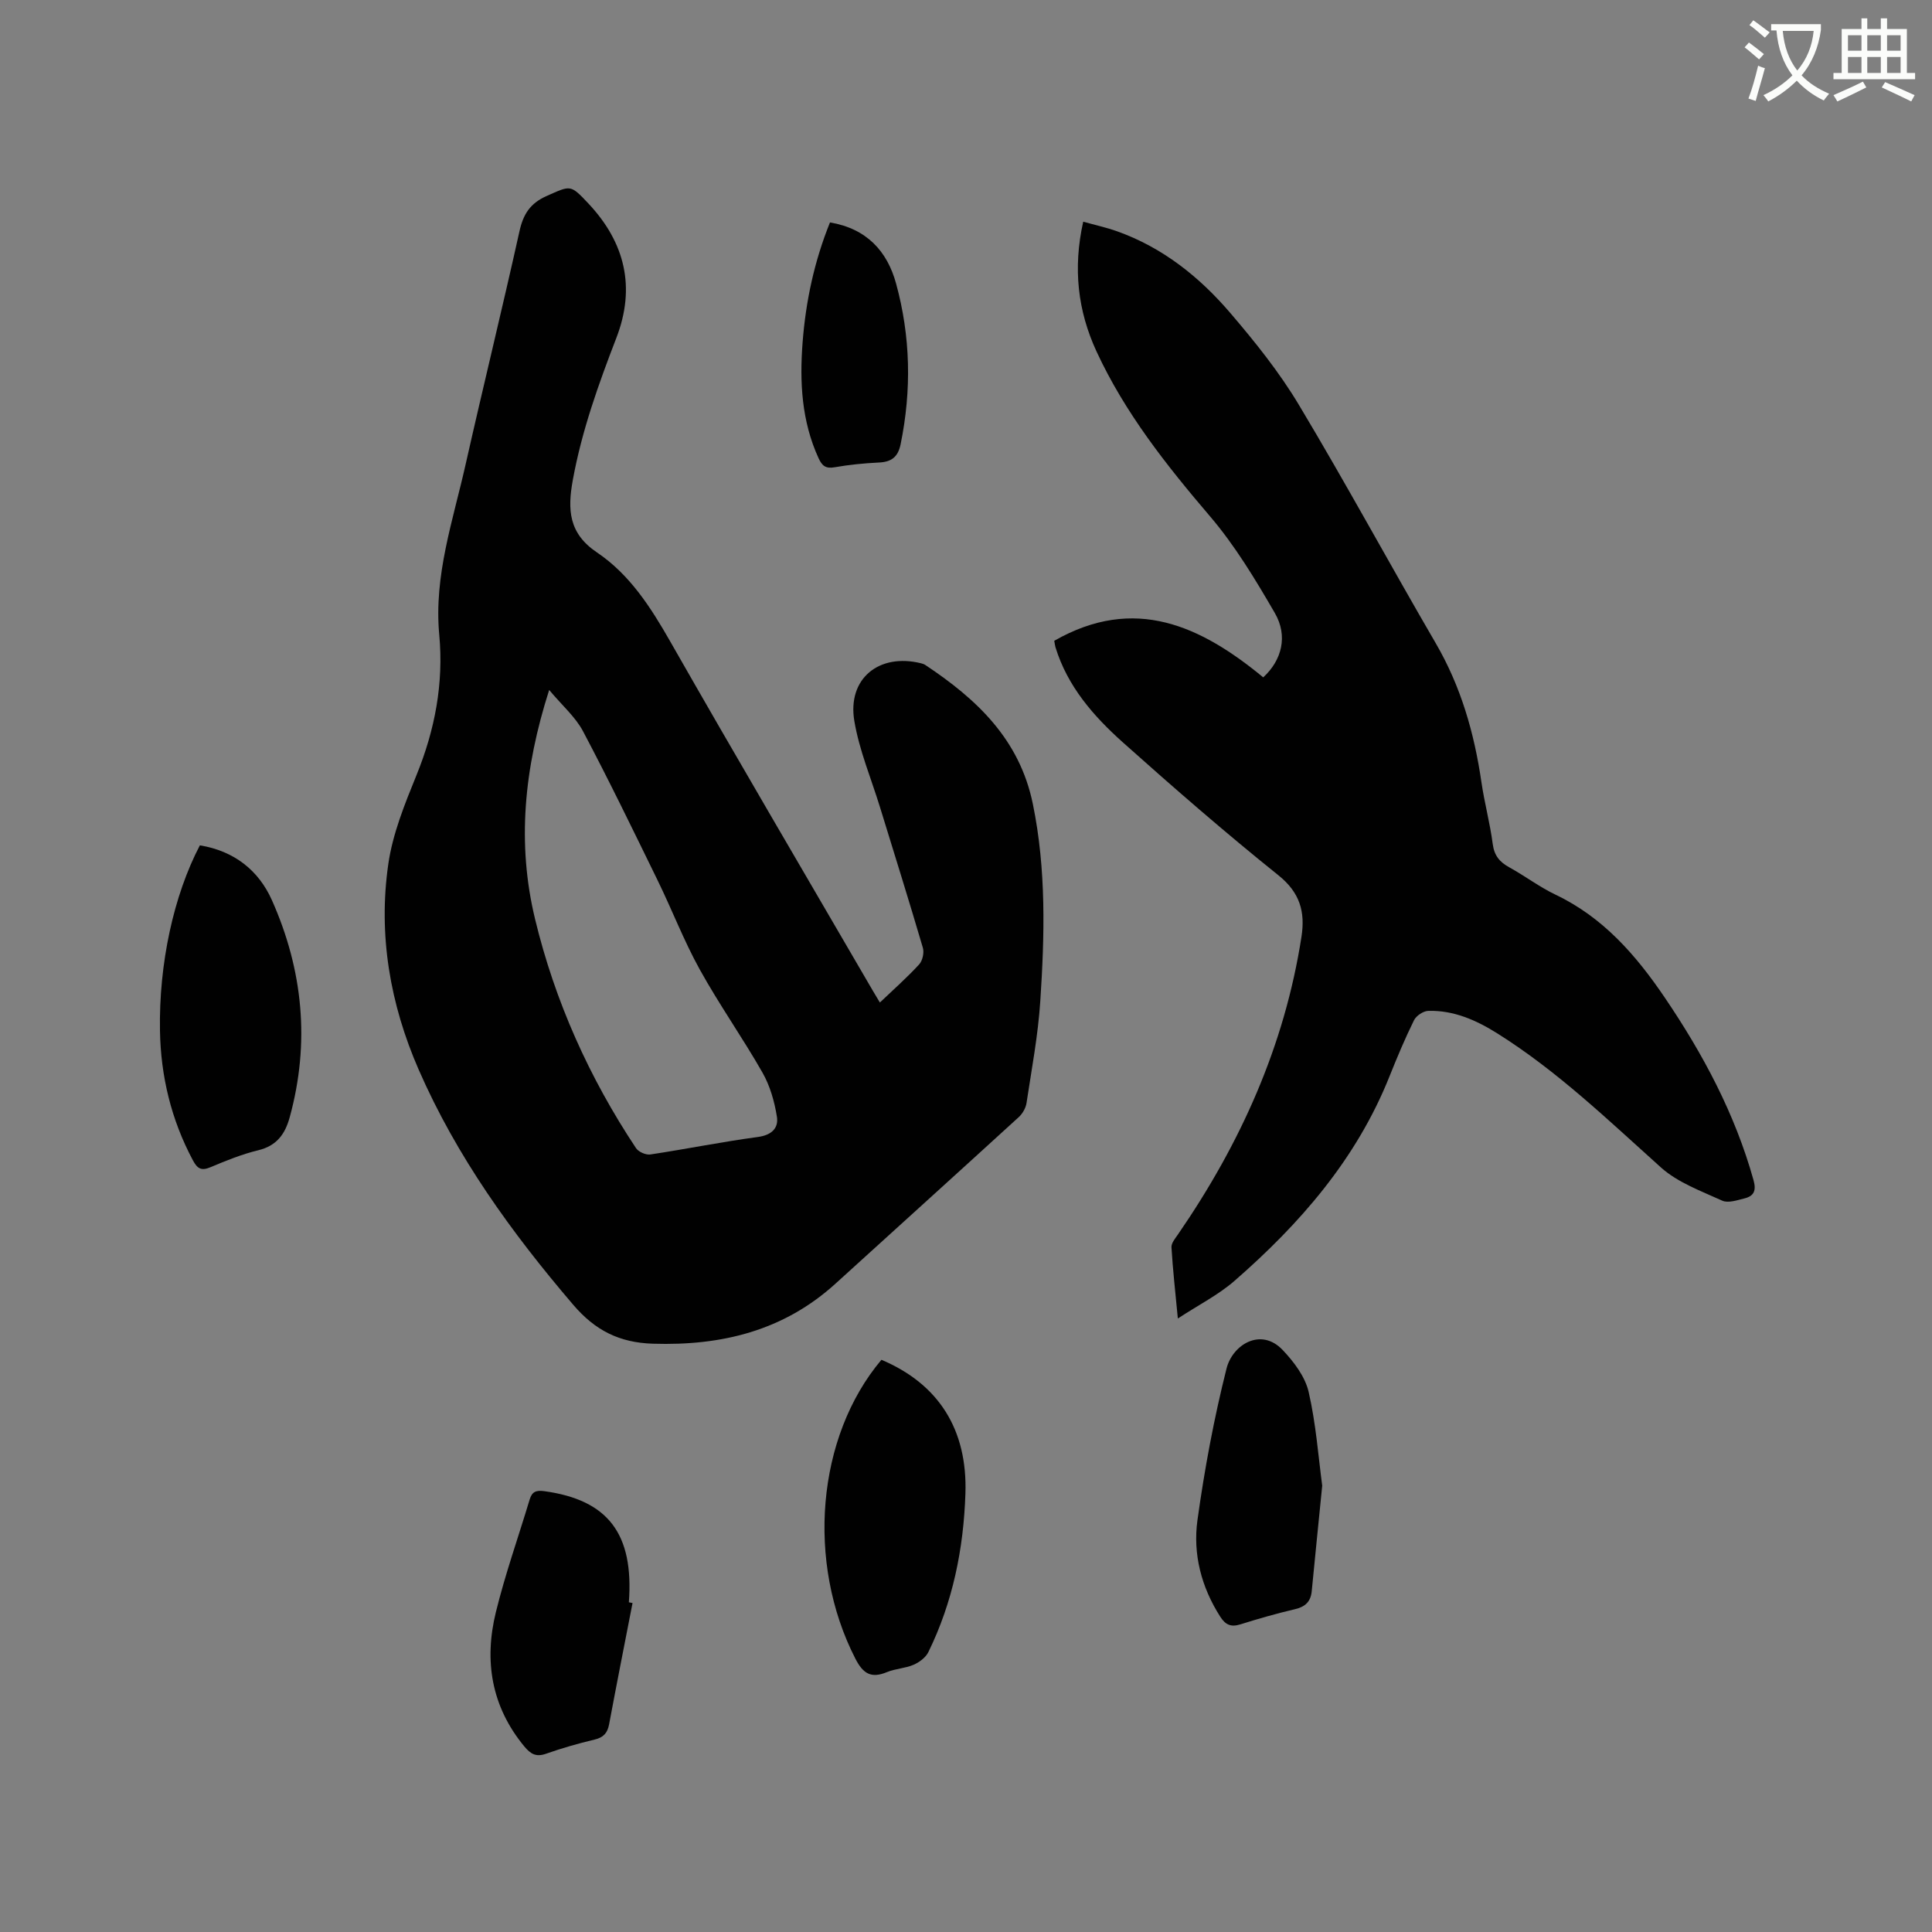
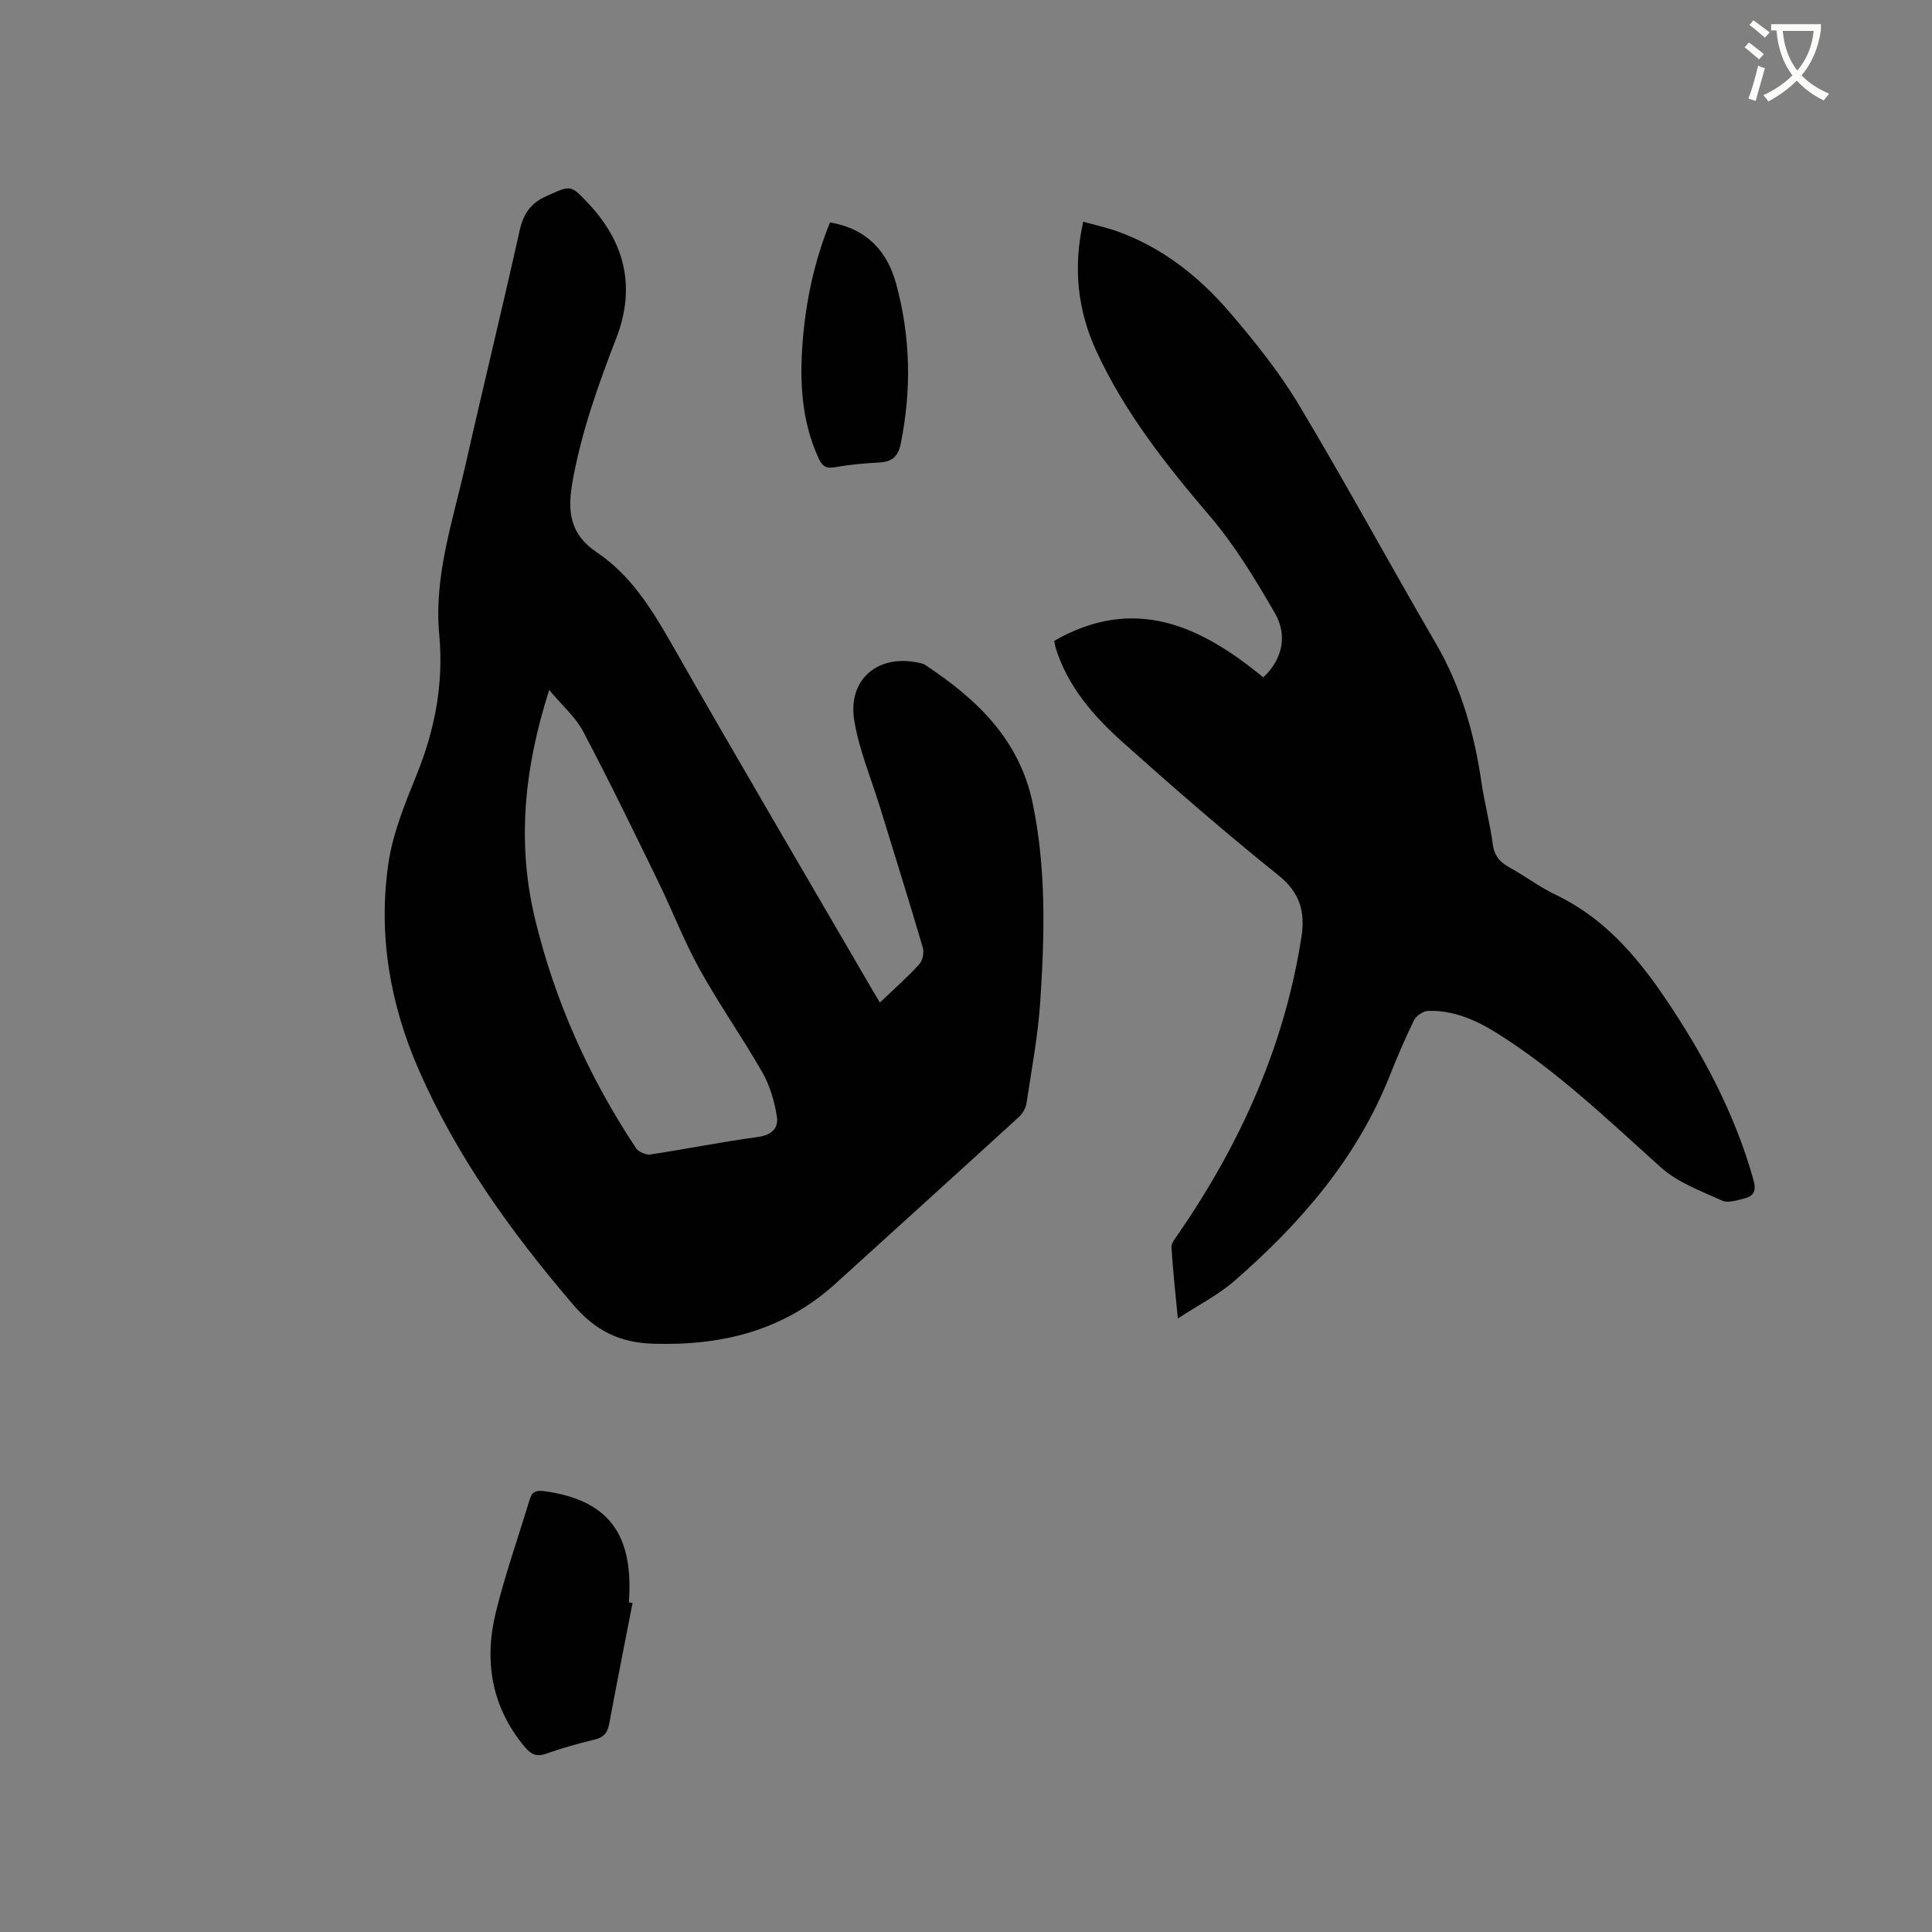
<svg xmlns="http://www.w3.org/2000/svg" enable-background="new 0 0 400 400" viewBox="0 0 400 400">
  <rect x="0" y="0" width="400" height="400" fill="#808080" stroke="none" />
  <path d="m362.1 8.8c1.1.8 2.1 1.6 3.1 2.4l-1 1.1c-1.3-1.1-2.3-2-3-2.5zm1.9 4.8c.5.2.9.4 1.4.5-.6 2.3-1.3 4.5-1.9 6.8l-1.5-.5c.8-2.1 1.4-4.3 2-6.8zm-1-9.4c1.3.9 2.4 1.8 3.4 2.5l-1 1.1c-1.4-1.2-2.4-2.1-3.2-2.6zm3.7 2.2v-1.4h10.3v1.2c-.5 3.6-1.8 6.8-4 9.4 1.5 1.6 3.4 2.8 5.7 3.8-.3.4-.7.8-1.1 1.4-2.3-1.1-4.1-2.5-5.6-4.1-1.6 1.6-3.6 3.1-5.9 4.3-.3-.5-.7-.9-1-1.3 2.4-1.1 4.4-2.5 6-4.1-1.9-2.5-3-5.6-3.3-9.3h-1.1zm8.8 0h-6.4c.3 3.3 1.3 6 3 8.2 2-2.3 3.1-5.1 3.4-8.2z" fill="#fbfcfa" />
-   <path d="m385.3 3.8h1.3v2.2h2.8v-2.2h1.3v2.2h4.1v9.1h1.7v1.3h-16.9v-1.3h1.7v-9.1h4.1v-2.2zm.4 13.1.7 1.2c-1.8.9-3.8 1.9-6 2.9-.2-.4-.5-.8-.8-1.3 2.3-1 4.3-1.9 6.1-2.8zm-3.1-6.4h2.8v-3.2h-2.8zm0 4.6h2.8v-3.3h-2.8zm4-4.6h2.8v-3.2h-2.8zm0 4.6h2.8v-3.3h-2.8zm3.7 1.9c2.1.9 4.1 1.8 6.1 2.7l-.7 1.3c-2.2-1.1-4.2-2-6.1-2.9zm3.2-9.7h-2.8v3.2h2.8zm-2.8 7.8h2.8v-3.3h-2.8z" fill="#fbfcfa" />
  <g fill="#010101">
    <path d="m182.17 207.56c2.85-2.72 5.63-5.17 8.13-7.89.7-.76 1.07-2.43.77-3.44-2.86-9.73-5.89-19.4-8.87-29.09-1.83-5.95-4.3-11.79-5.32-17.87-1.48-8.78 5.12-14.11 13.83-11.94.3.07.61.18.87.35 10.65 7.08 19.51 15.38 22.26 28.77 2.79 13.58 2.44 27.2 1.54 40.84-.46 7.06-1.79 14.07-2.85 21.08-.16 1.04-.82 2.2-1.61 2.92-12.6 11.51-25.26 22.95-37.89 34.43-10.77 9.8-23.61 12.93-37.84 12.48-6.96-.22-11.97-2.74-16.52-8.07-12.74-14.9-24.12-30.65-31.99-48.68-5.92-13.55-8.4-27.87-6.29-42.53.9-6.29 3.41-12.45 5.83-18.41 3.83-9.4 5.66-19.02 4.72-29.12-1.14-12.23 2.86-23.65 5.47-35.28 3.63-16.11 7.57-32.15 11.15-48.27.78-3.51 2.22-5.75 5.59-7.25 5.03-2.23 4.91-2.45 8.67 1.54 7.61 8.1 9.82 17.38 5.79 27.83-3.7 9.59-7.15 19.21-9.01 29.39-1.13 6.18-.87 11.08 5 15.03 6.77 4.56 11.12 11.34 15.17 18.44 13.8 24.2 27.93 48.2 41.93 72.28.49.82.98 1.63 1.47 2.46zm-68.47-64.71c-5.21 16.31-6.7 31.79-2.92 47.44 4.11 17.02 11.21 32.83 20.9 47.42.52.78 2.04 1.45 2.97 1.31 7.43-1.12 14.81-2.62 22.26-3.62 2.84-.38 4.32-1.83 3.94-4.2-.5-3.13-1.42-6.37-2.97-9.1-4.13-7.25-8.97-14.09-13.01-21.39-3.27-5.91-5.71-12.28-8.68-18.37-5.06-10.36-10.08-20.73-15.47-30.92-1.57-2.98-4.32-5.34-7.02-8.57z" />
    <path d="m218.27 132.67c16.68-9.54 30.39-3.04 43.27 7.57 3.86-3.56 5.16-8.57 2.39-13.34-4.02-6.93-8.22-13.92-13.39-19.98-9.06-10.61-17.64-21.45-23.52-34.16-3.88-8.39-4.91-17.22-2.75-26.86 2.43.68 4.76 1.19 6.99 1.98 9.45 3.36 17.07 9.45 23.46 16.92 5.15 6.02 10.18 12.29 14.23 19.07 9.74 16.25 18.77 32.93 28.31 49.31 5.21 8.95 7.97 18.59 9.45 28.73.62 4.29 1.78 8.51 2.34 12.81.31 2.41 1.42 3.75 3.43 4.85 3.25 1.79 6.24 4.07 9.57 5.66 9.85 4.69 16.65 12.5 22.61 21.29 7.95 11.72 14.55 24.08 18.39 37.82.61 2.18.07 3.3-1.89 3.78-1.5.37-3.38 1.02-4.6.46-4.38-2-9.19-3.74-12.68-6.87-10.89-9.77-21.42-19.94-33.88-27.76-4.33-2.72-9.02-4.81-14.29-4.66-1.03.03-2.49 1-2.95 1.93-1.87 3.79-3.51 7.7-5.08 11.63-6.82 17.09-18.51 30.51-32.14 42.38-3.29 2.86-7.31 4.89-11.68 7.75-.53-5.59-1.05-10.16-1.32-14.75-.05-.87.8-1.86 1.37-2.69 12.89-18.73 22.05-39 25.55-61.62.79-5.14-.32-9.13-4.79-12.71-10.99-8.82-21.64-18.08-32.15-27.47-6.1-5.45-11.5-11.61-13.99-19.72-.09-.29-.12-.61-.26-1.35z" />
-     <path d="m41.38 175.02c7.13 1.16 12.18 5.21 14.92 11.36 6.44 14.46 7.92 29.5 3.68 44.94-.97 3.52-2.71 5.91-6.52 6.83-3.37.82-6.65 2.14-9.86 3.5-1.94.83-2.75.29-3.67-1.43-4.48-8.4-6.65-17.38-6.81-26.84-.24-13.92 2.84-28 8.26-38.36z" />
-     <path d="m182.49 281.53c11.87 5.02 17.83 14.46 17.39 27.7-.38 11.44-2.61 22.49-7.68 32.83-.55 1.12-1.87 2.1-3.07 2.62-1.73.74-3.75.79-5.49 1.51-3.26 1.35-4.93.37-6.55-2.79-10.19-19.88-8.06-45.9 5.4-61.87z" />
    <path d="m130.96 331.89c-1.63 8.38-3.29 16.76-4.86 25.15-.34 1.79-1.19 2.69-3 3.12-3.39.81-6.76 1.77-10.04 2.93-2.07.73-3.19.07-4.5-1.5-6.83-8.26-8.37-17.72-5.9-27.79 1.93-7.88 4.66-15.56 7-23.34.48-1.6 1.3-1.97 3.03-1.73 13.19 1.81 18.56 8.8 17.51 23.01.26.05.51.1.76.15z" />
-     <path d="m273.75 307.59c-.79 7.97-1.5 14.9-2.17 21.84-.21 2.18-1.34 3.24-3.49 3.74-3.8.89-7.57 1.97-11.29 3.14-1.94.61-3.09.09-4.16-1.59-3.92-6.13-5.69-12.97-4.72-19.99 1.46-10.54 3.42-21.07 6.02-31.39 1.25-4.95 7.12-8.58 11.62-3.84 2.32 2.44 4.65 5.52 5.38 8.68 1.53 6.64 2.02 13.52 2.81 19.41z" />
    <path d="m171.84 46.05c7.64 1.29 11.85 6 13.67 12.61 3.02 10.97 3.25 22.13.95 33.33-.55 2.66-1.92 3.65-4.5 3.77-3.06.15-6.14.45-9.15.98-1.86.33-2.61-.29-3.34-1.89-3.52-7.67-3.93-15.77-3.3-23.96.65-8.46 2.39-16.71 5.67-24.84z" />
  </g>
</svg>